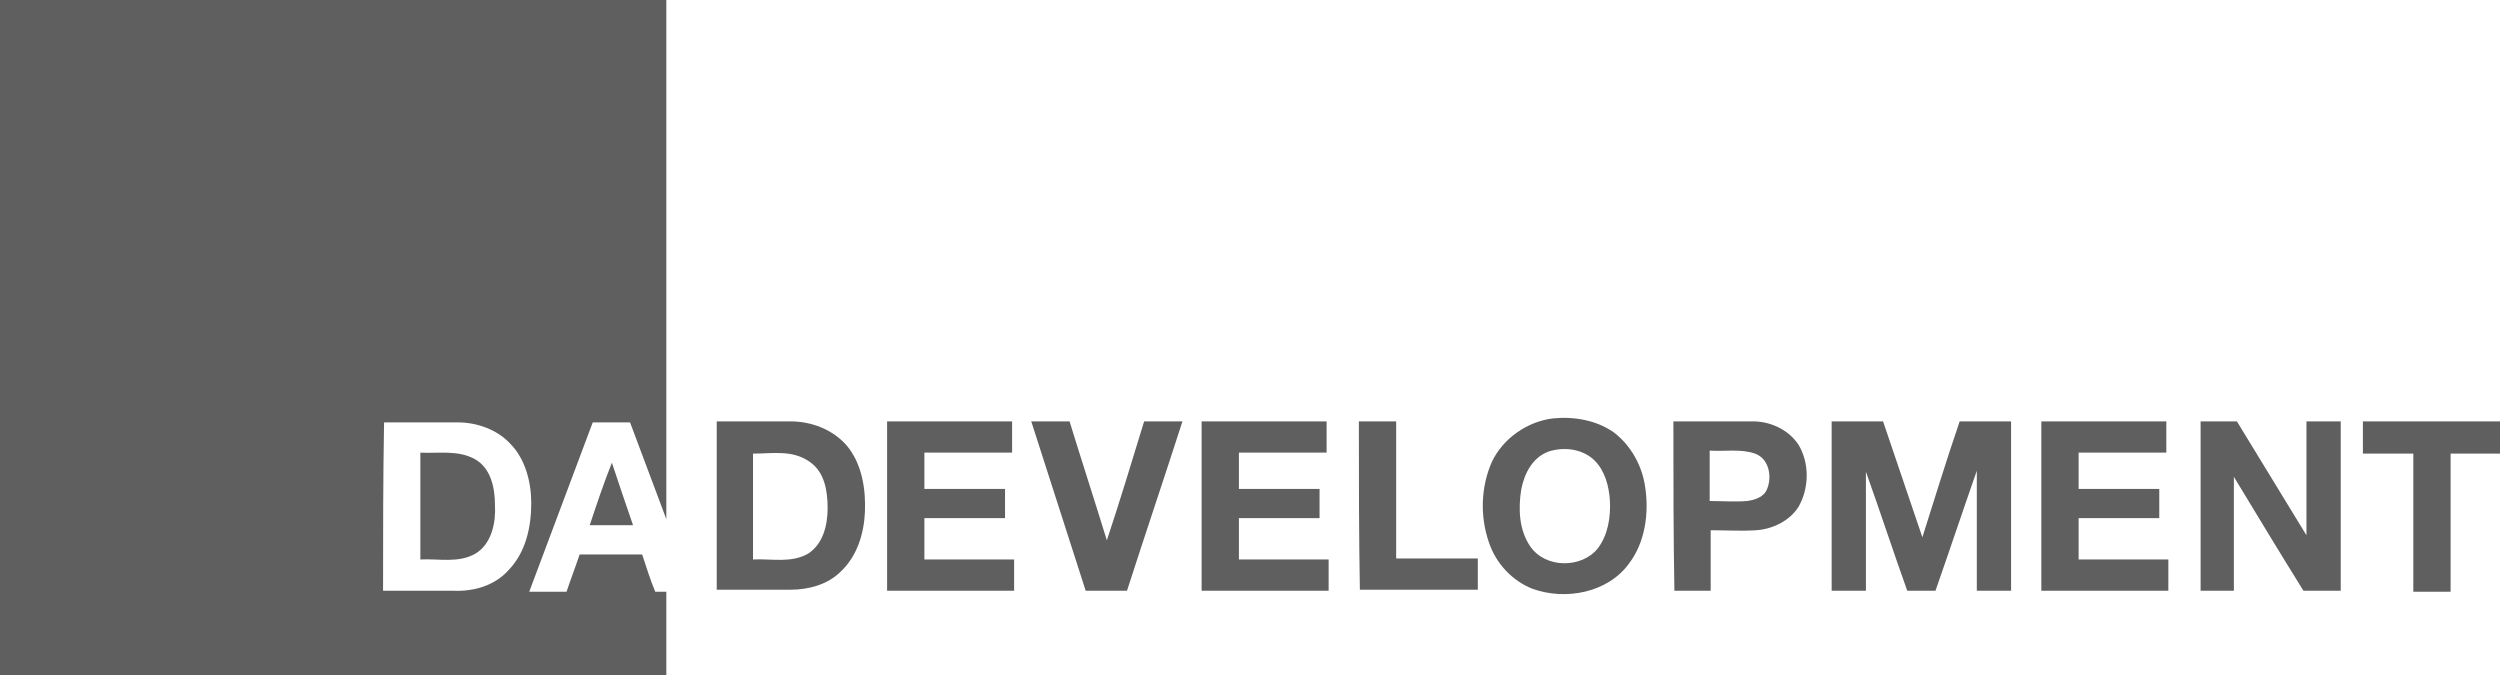
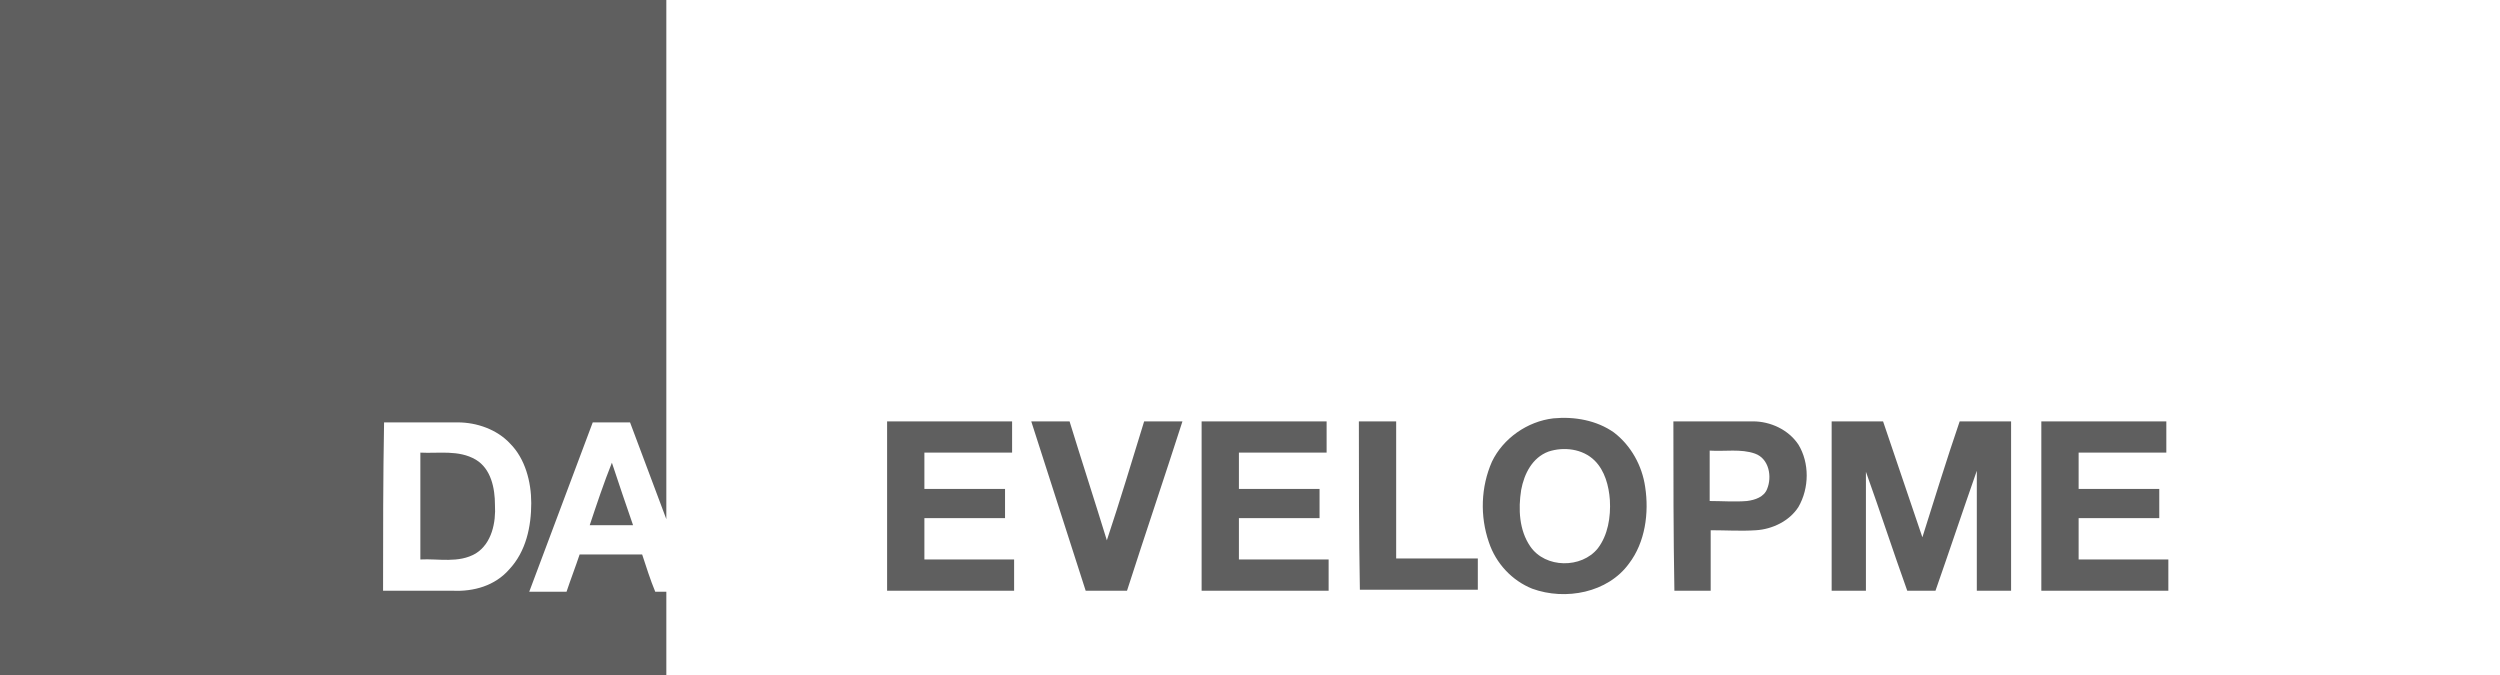
<svg xmlns="http://www.w3.org/2000/svg" id="Layer_1" x="0px" y="0px" viewBox="0 0 248 67" style="enable-background:new 0 0 248 67;" xml:space="preserve">
  <style type="text/css"> .st0{fill:#5F5F5F;} </style>
  <desc>Created with Sketch.</desc>
  <g id="Page-1">
    <g id="logo">
      <path id="Shape" class="st0" d="M0,0h66.1c0,17.2,0,34.3,0,51.5c-1.2-3.2-2.4-6.4-3.6-9.6c-1.2,0-2.5,0-3.7,0 c-2.1,5.6-4.2,11.2-6.3,16.8c1.2,0,2.4,0,3.7,0c0.4-1.2,0.9-2.5,1.3-3.7c2.1,0,4.1,0,6.2,0c0.4,1.2,0.8,2.5,1.3,3.7 c0.4,0,0.8,0,1.1,0c0,2.8,0,5.6,0,8.4H0V0z M38,58.6c2.3,0,4.6,0,6.9,0c2.1,0.1,4.2-0.5,5.6-2.1c1.7-1.8,2.2-4.3,2.2-6.6 c0-2.1-0.6-4.4-2.1-5.9c-1.3-1.4-3.3-2.1-5.2-2.1c-2.4,0-4.9,0-7.3,0C38,47.4,38,53,38,58.6z" />
      <path id="Shape_00000072244003309209199080000008362998503010718849_" class="st0" d="M154.1,41.5c2.1-0.2,4.3,0.2,6,1.4 c1.7,1.3,2.8,3.3,3.1,5.4c0.4,2.6,0,5.5-1.6,7.6c-2.1,2.9-6.3,3.7-9.6,2.5c-2-0.8-3.6-2.5-4.3-4.6c-0.9-2.6-0.8-5.5,0.3-8 C149.1,43.5,151.5,41.8,154.1,41.5z M153.6,44.8c-1.6,0.6-2.4,2.2-2.7,3.8c-0.3,1.9-0.2,4,0.9,5.6c1.5,2.2,5.1,2.2,6.7,0.2 c1-1.3,1.3-3.1,1.2-4.8c-0.1-1.4-0.5-2.9-1.5-3.9C157,44.5,155.1,44.3,153.6,44.8z" />
-       <path id="Shape_00000052809295407690055380000010533321677760280227_" class="st0" d="M71.1,41.8c2.4,0,4.9,0,7.3,0 c2.1,0,4.2,0.8,5.6,2.4c1.5,1.8,1.9,4.3,1.8,6.6c-0.1,2.2-0.8,4.4-2.4,5.9c-1.3,1.3-3.2,1.8-5,1.8c-2.4,0-4.9,0-7.3,0 C71.1,53,71.1,47.4,71.1,41.8z M74.7,45c0,3.5,0,7,0,10.5c1.8-0.1,3.8,0.4,5.5-0.6c1.5-1,1.9-2.9,1.9-4.5c0-1.7-0.3-3.6-1.8-4.6 C78.6,44.6,76.6,45,74.7,45z" />
      <path id="Shape_00000094602997276999370600000008005371014214297785_" class="st0" d="M88,41.8c4.1,0,8.3,0,12.4,0 c0,1,0,2.1,0,3.1c-2.9,0-5.8,0-8.7,0c0,1.2,0,2.4,0,3.6c2.7,0,5.4,0,8,0c0,1,0,1.9,0,2.9c-2.7,0-5.3,0-8,0c0,1.4,0,2.7,0,4.1 c3,0,5.9,0,8.9,0c0,1,0,2.1,0,3.1c-4.2,0-8.4,0-12.6,0C88,53,88,47.4,88,41.8z" />
      <path id="Shape_00000135663720837213375270000015368764342470757007_" class="st0" d="M102.3,41.8c1.3,0,2.5,0,3.8,0 c1.2,3.9,2.5,7.9,3.7,11.8c1.3-3.9,2.5-7.9,3.7-11.8c1.3,0,2.5,0,3.8,0c-1.8,5.6-3.7,11.2-5.5,16.8c-1.4,0-2.7,0-4.1,0 C105.9,53,104.1,47.4,102.3,41.8z" />
      <path id="Shape_00000130636395937097060430000000885150124973038519_" class="st0" d="M119.2,41.8c4.1,0,8.3,0,12.4,0 c0,1,0,2.1,0,3.1c-2.9,0-5.8,0-8.7,0c0,1.2,0,2.4,0,3.6c2.7,0,5.4,0,8,0c0,1,0,1.9,0,2.9c-2.7,0-5.4,0-8,0c0,1.4,0,2.7,0,4.1 c3,0,5.9,0,8.9,0c0,1,0,2.1,0,3.1c-4.2,0-8.4,0-12.6,0C119.2,53,119.2,47.4,119.2,41.8z" />
      <path id="Shape_00000070086316956377839990000006778625386174506401_" class="st0" d="M134.8,41.8c1.2,0,2.4,0,3.7,0 c0,4.5,0,9.1,0,13.6c2.7,0,5.4,0,8.1,0c0,1,0,2.1,0,3.1c-3.9,0-7.8,0-11.7,0C134.8,53,134.8,47.4,134.8,41.8z" />
      <path id="Shape_00000009550598050912437860000005339560282556137871_" class="st0" d="M166,41.8c2.6,0,5.3,0,7.9,0 c1.7,0,3.5,0.8,4.5,2.3c1.1,1.8,1.1,4.3,0,6.2c-0.9,1.4-2.6,2.2-4.2,2.3c-1.5,0.1-3,0-4.5,0c0,2,0,4,0,6c-1.2,0-2.4,0-3.6,0 C166,53,166,47.4,166,41.8z M169.6,44.7c0,1.7,0,3.3,0,5c1.2,0,2.5,0.1,3.7,0c0.8-0.1,1.7-0.4,2-1.2c0.5-1.2,0.2-3-1.2-3.5 C172.7,44.5,171.1,44.8,169.6,44.7z" />
      <path id="Shape_00000052792683318053862040000006412155312131763590_" class="st0" d="M181.7,41.8c1.7,0,3.4,0,5.1,0 c1.3,3.8,2.6,7.7,3.9,11.5c1.2-3.8,2.4-7.7,3.7-11.5c1.7,0,3.4,0,5.1,0c0,5.6,0,11.2,0,16.8c-1.1,0-2.3,0-3.4,0c0-4,0-7.9,0-11.9 c-1.4,4-2.7,7.9-4.1,11.9c-0.9,0-1.9,0-2.8,0c-1.4-3.9-2.7-7.9-4.1-11.8c0,3.9,0,7.9,0,11.8c-1.1,0-2.3,0-3.4,0 C181.7,53,181.7,47.4,181.7,41.8z" />
      <path id="Shape_00000050627378328114899890000006927510090814785669_" class="st0" d="M202.5,41.8c4.1,0,8.3,0,12.4,0 c0,1,0,2.1,0,3.1c-2.9,0-5.8,0-8.7,0c0,1.2,0,2.4,0,3.6c2.7,0,5.3,0,8,0c0,1,0,1.9,0,2.9c-2.7,0-5.3,0-8,0c0,1.4,0,2.7,0,4.1 c3,0,5.9,0,8.9,0c0,1,0,2.1,0,3.1c-4.2,0-8.4,0-12.6,0C202.5,53,202.5,47.4,202.5,41.8z" />
-       <path id="Shape_00000051350259021325712220000017801328490488177830_" class="st0" d="M218.3,58.6c0-5.6,0-11.2,0-16.8 c1.2,0,2.4,0,3.6,0c2.3,3.8,4.6,7.5,6.9,11.3c0-3.8,0-7.5,0-11.3c1.1,0,2.3,0,3.4,0c0,5.6,0,11.2,0,16.8c-1.2,0-2.4,0-3.7,0 c-2.3-3.7-4.6-7.5-6.9-11.3c0,3.8,0,7.5,0,11.3C220.6,58.6,219.5,58.6,218.3,58.6z" />
-       <path id="Shape_00000013874637367785218530000004952614610957466280_" class="st0" d="M234.4,41.8c4.5,0,9,0,13.6,0V45 c-1.6,0-3.3,0-4.9,0c0,4.6,0,9.1,0,13.7c-1.2,0-2.4,0-3.7,0c0-4.6,0-9.1,0-13.7c-1.7,0-3.3,0-5,0 C234.4,43.9,234.4,42.9,234.4,41.8z" />
      <path id="Shape_00000126313732443865130160000009613681731472561035_" class="st0" d="M41.7,44.9c1.8,0.1,3.8-0.3,5.5,0.7 c1.5,0.9,1.9,2.8,1.9,4.5c0.1,1.7-0.3,3.8-1.9,4.8c-1.7,1-3.7,0.5-5.5,0.6C41.7,52,41.7,48.4,41.7,44.9z" />
      <path id="Shape_00000060752249330030984510000013528158225190793107_" class="st0" d="M60.7,45.9c0.7,2.1,1.4,4.2,2.1,6.2 c-1.4,0-2.9,0-4.3,0C59.2,50,59.9,47.9,60.7,45.9z" />
    </g>
  </g>
</svg>